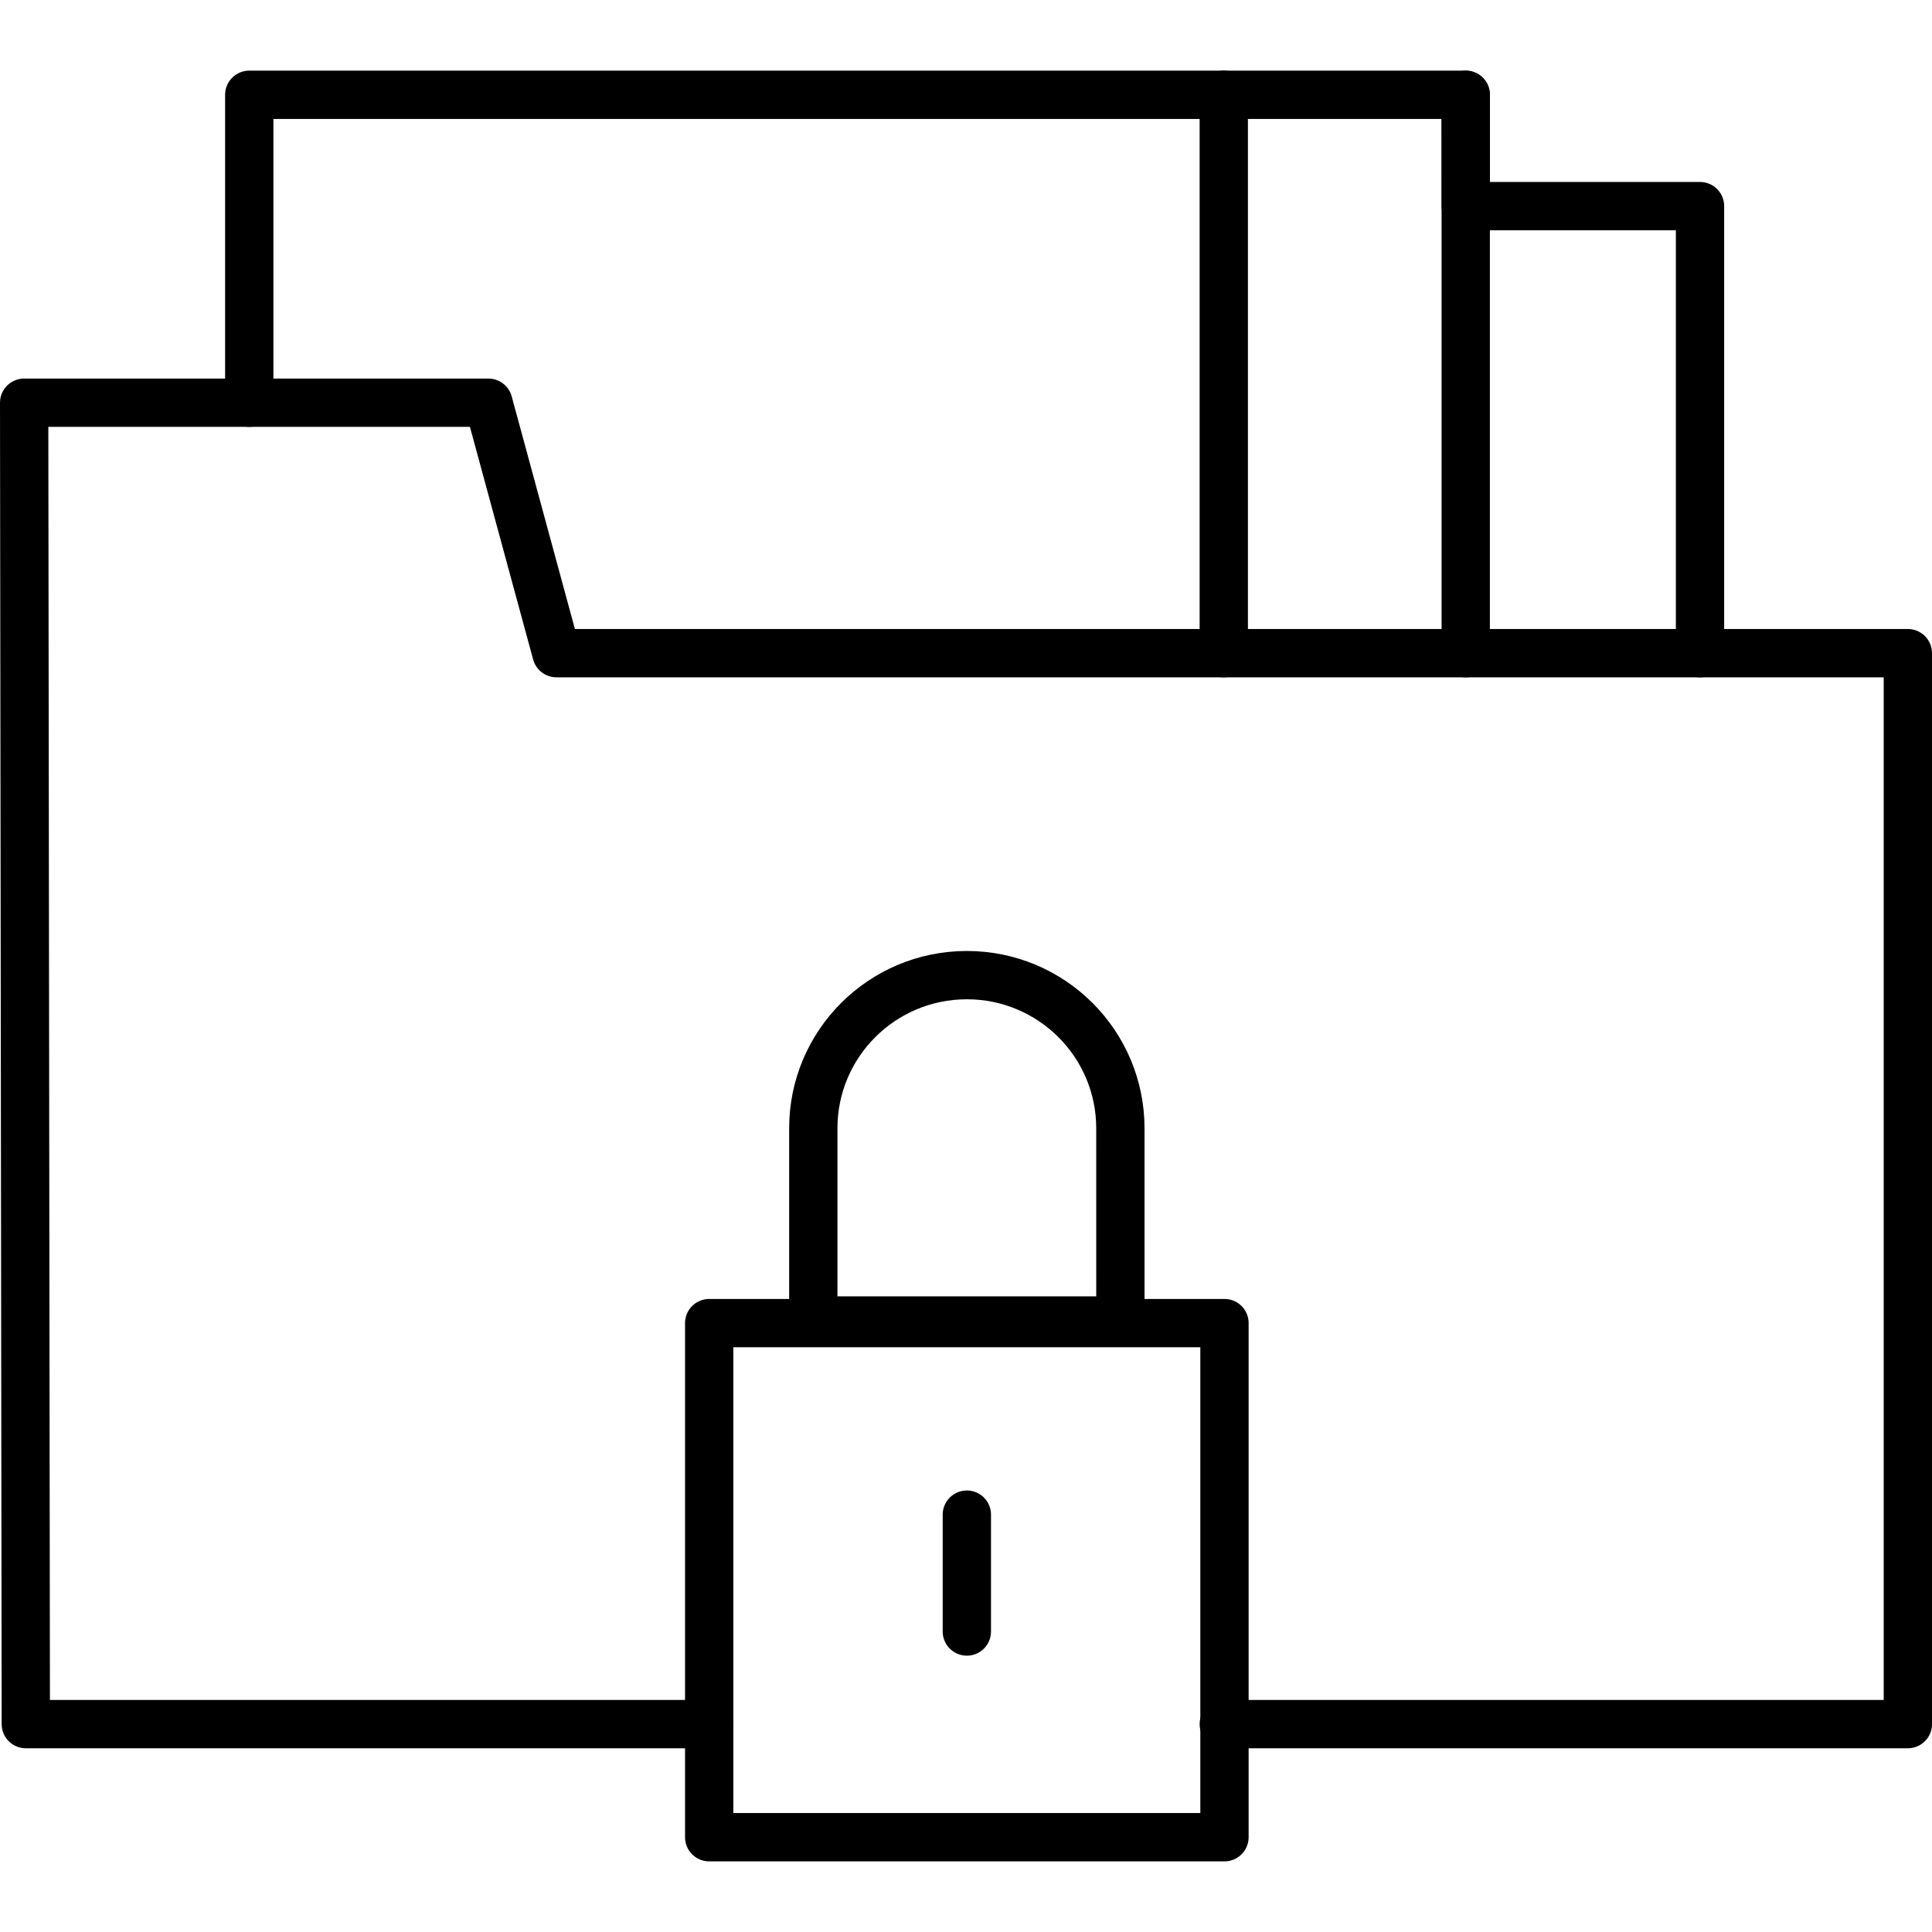
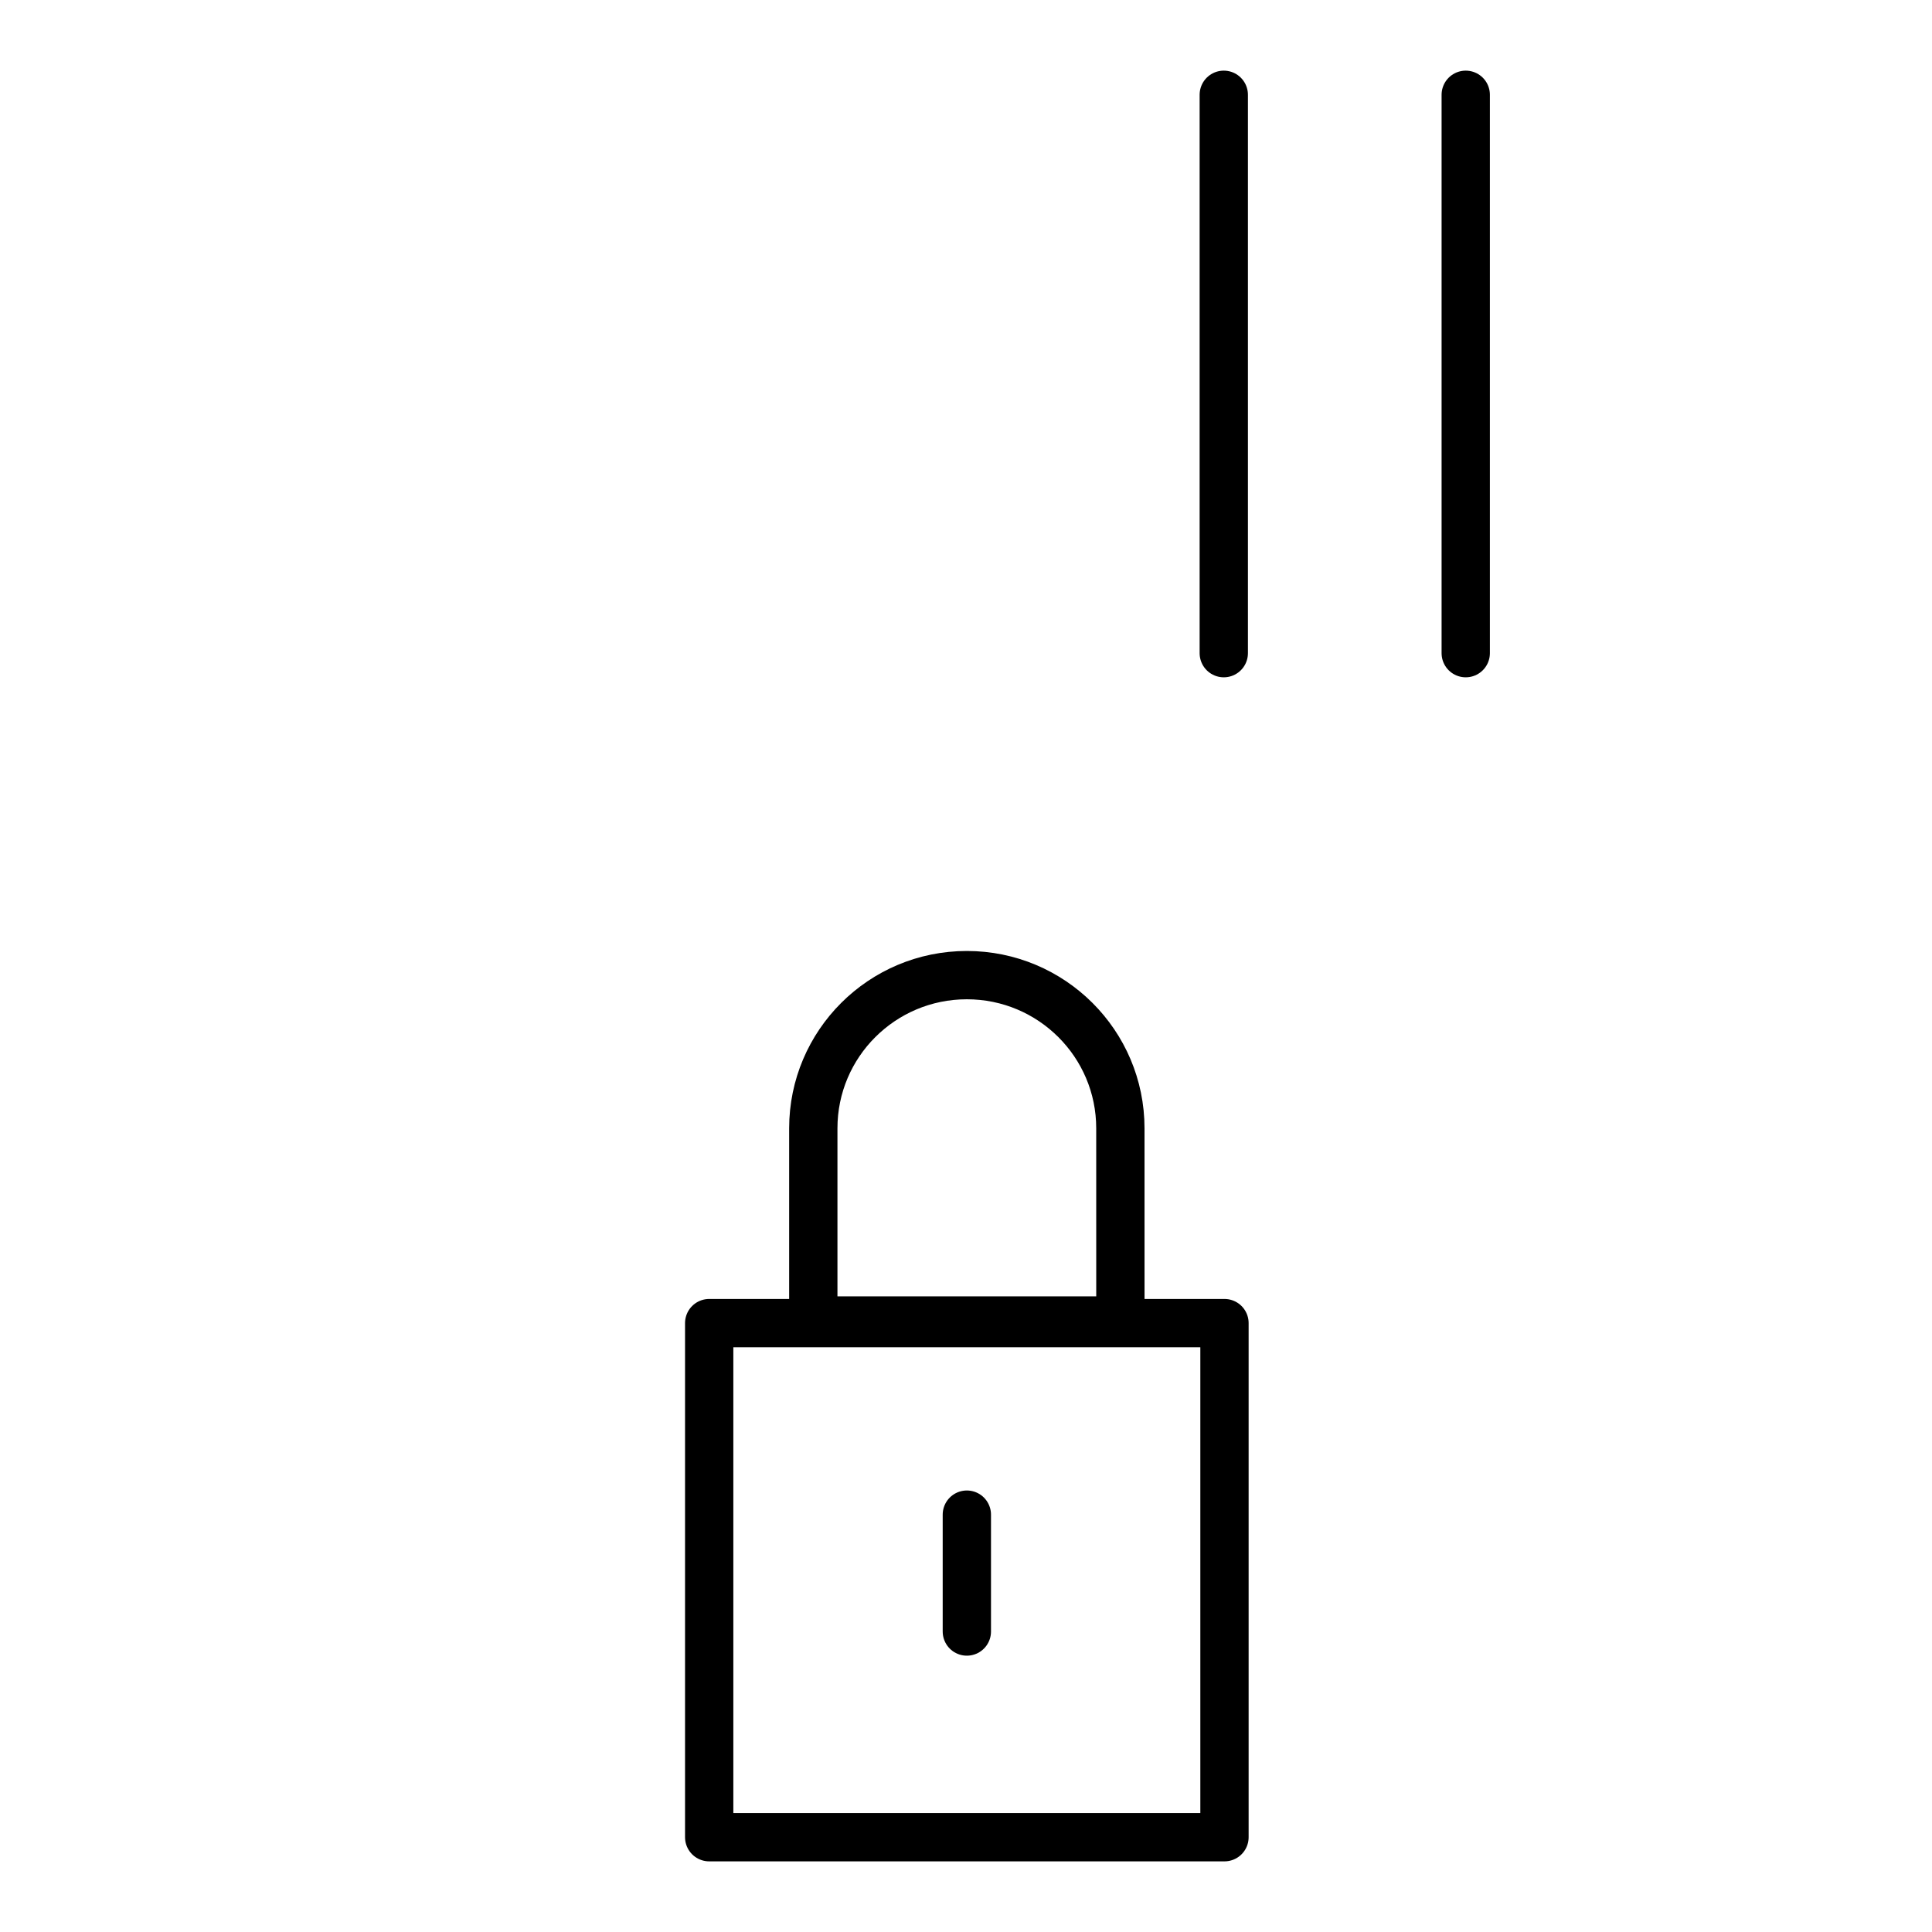
<svg xmlns="http://www.w3.org/2000/svg" width="80" height="80" viewBox="0 0 80 80" fill="none">
  <path d="M50.674 27.046V3.925" stroke="#171629" style="stroke:#171629;stroke:color(display-p3 0.09 0.086 0.161);stroke-opacity:1;" stroke-width="2" stroke-miterlimit="10" stroke-linecap="round" stroke-linejoin="round" />
-   <path d="M70.394 27.046V8.535H60.694L60.693 3.925H10.321V16.676" stroke="#171629" style="stroke:#171629;stroke:color(display-p3 0.09 0.086 0.161);stroke-opacity:1;" stroke-width="2" stroke-miterlimit="10" stroke-linecap="round" stroke-linejoin="round" />
-   <path d="M50.675 71.392H79V27.046H23.041L20.223 16.675H1L1.069 71.392H29.366" stroke="#171629" style="stroke:#171629;stroke:color(display-p3 0.09 0.086 0.161);stroke-opacity:1;" stroke-width="2" stroke-miterlimit="10" stroke-linecap="round" stroke-linejoin="round" />
  <path d="M60.693 3.925V27.046" stroke="#171629" style="stroke:#171629;stroke:color(display-p3 0.09 0.086 0.161);stroke-opacity:1;" stroke-width="2" stroke-miterlimit="10" stroke-linecap="round" stroke-linejoin="round" />
  <path d="M50.703 54.787H29.366V76.075H50.703V54.787Z" stroke="#171629" style="stroke:#171629;stroke:color(display-p3 0.09 0.086 0.161);stroke-opacity:1;" stroke-width="2" stroke-miterlimit="10" stroke-linecap="round" stroke-linejoin="round" />
  <path d="M46.393 54.678H33.677V46.721C33.677 43.218 36.523 40.378 40.035 40.378C43.546 40.378 46.392 43.218 46.392 46.721L46.393 54.678Z" stroke="#171629" style="stroke:#171629;stroke:color(display-p3 0.09 0.086 0.161);stroke-opacity:1;" stroke-width="2" stroke-miterlimit="10" stroke-linecap="round" stroke-linejoin="round" />
  <path d="M40.035 62.718V67.558" stroke="#171629" style="stroke:#171629;stroke:color(display-p3 0.09 0.086 0.161);stroke-opacity:1;" stroke-width="2" stroke-miterlimit="10" stroke-linecap="round" stroke-linejoin="round" />
</svg>